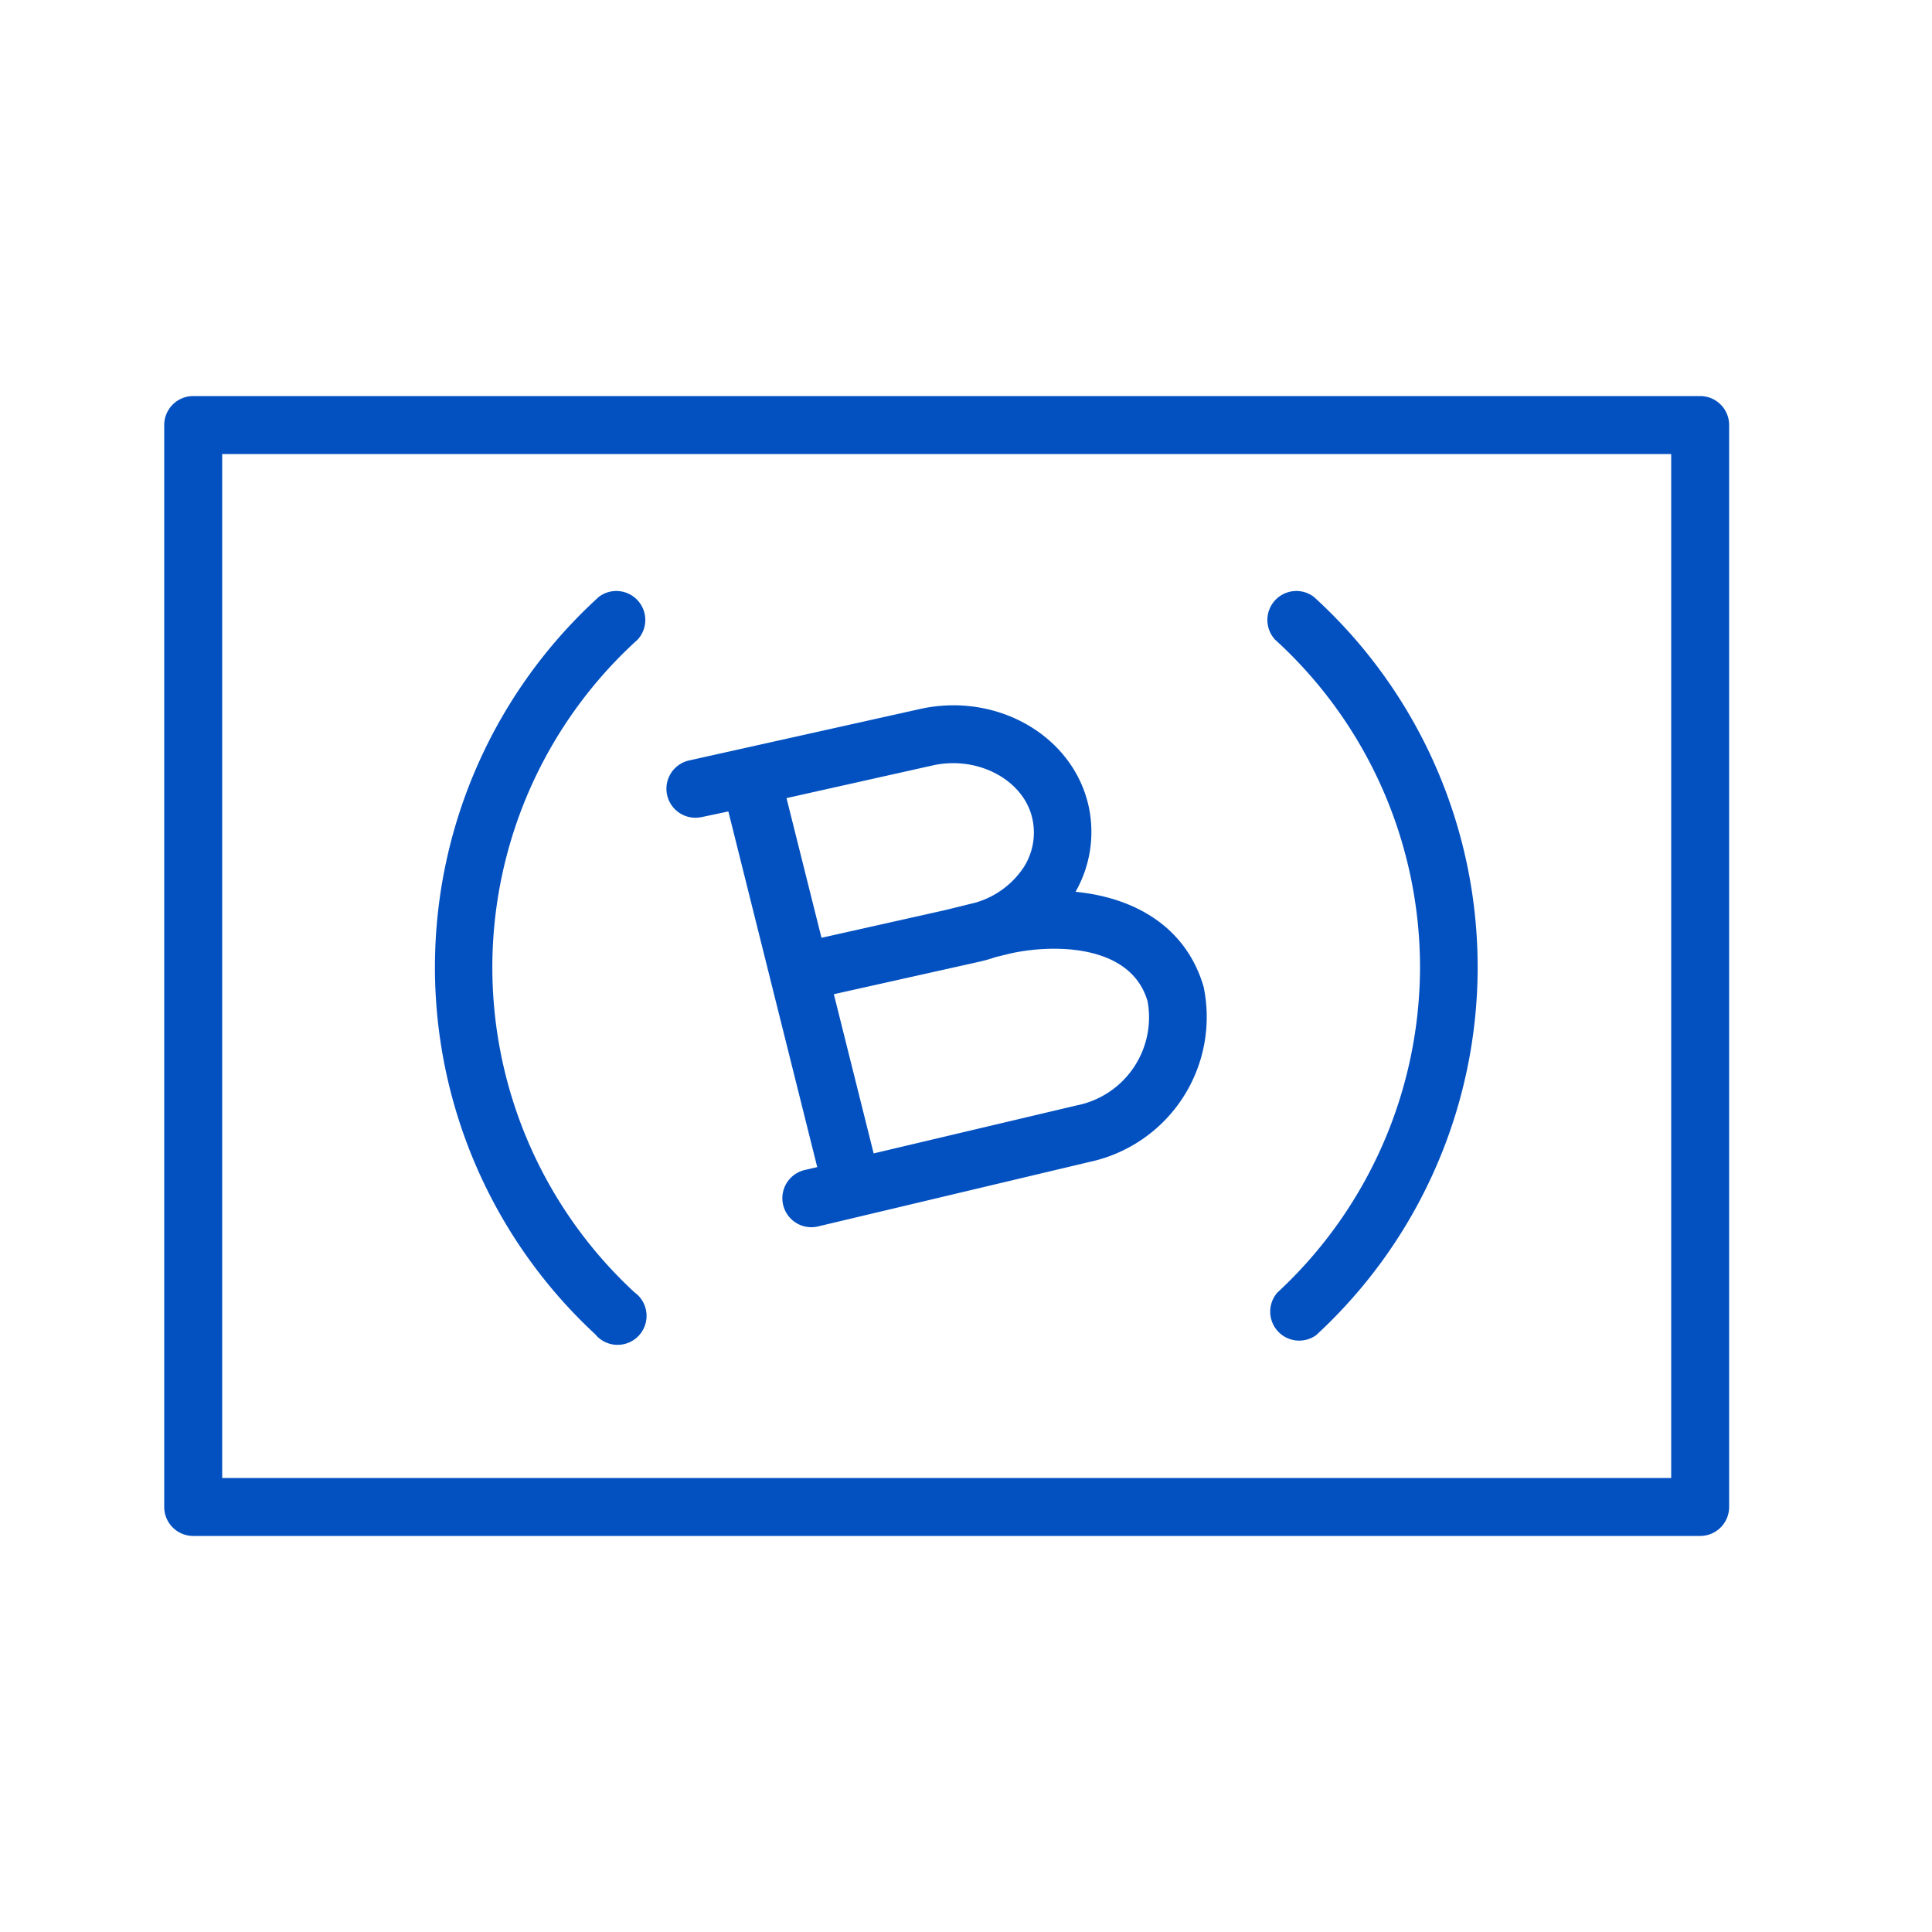
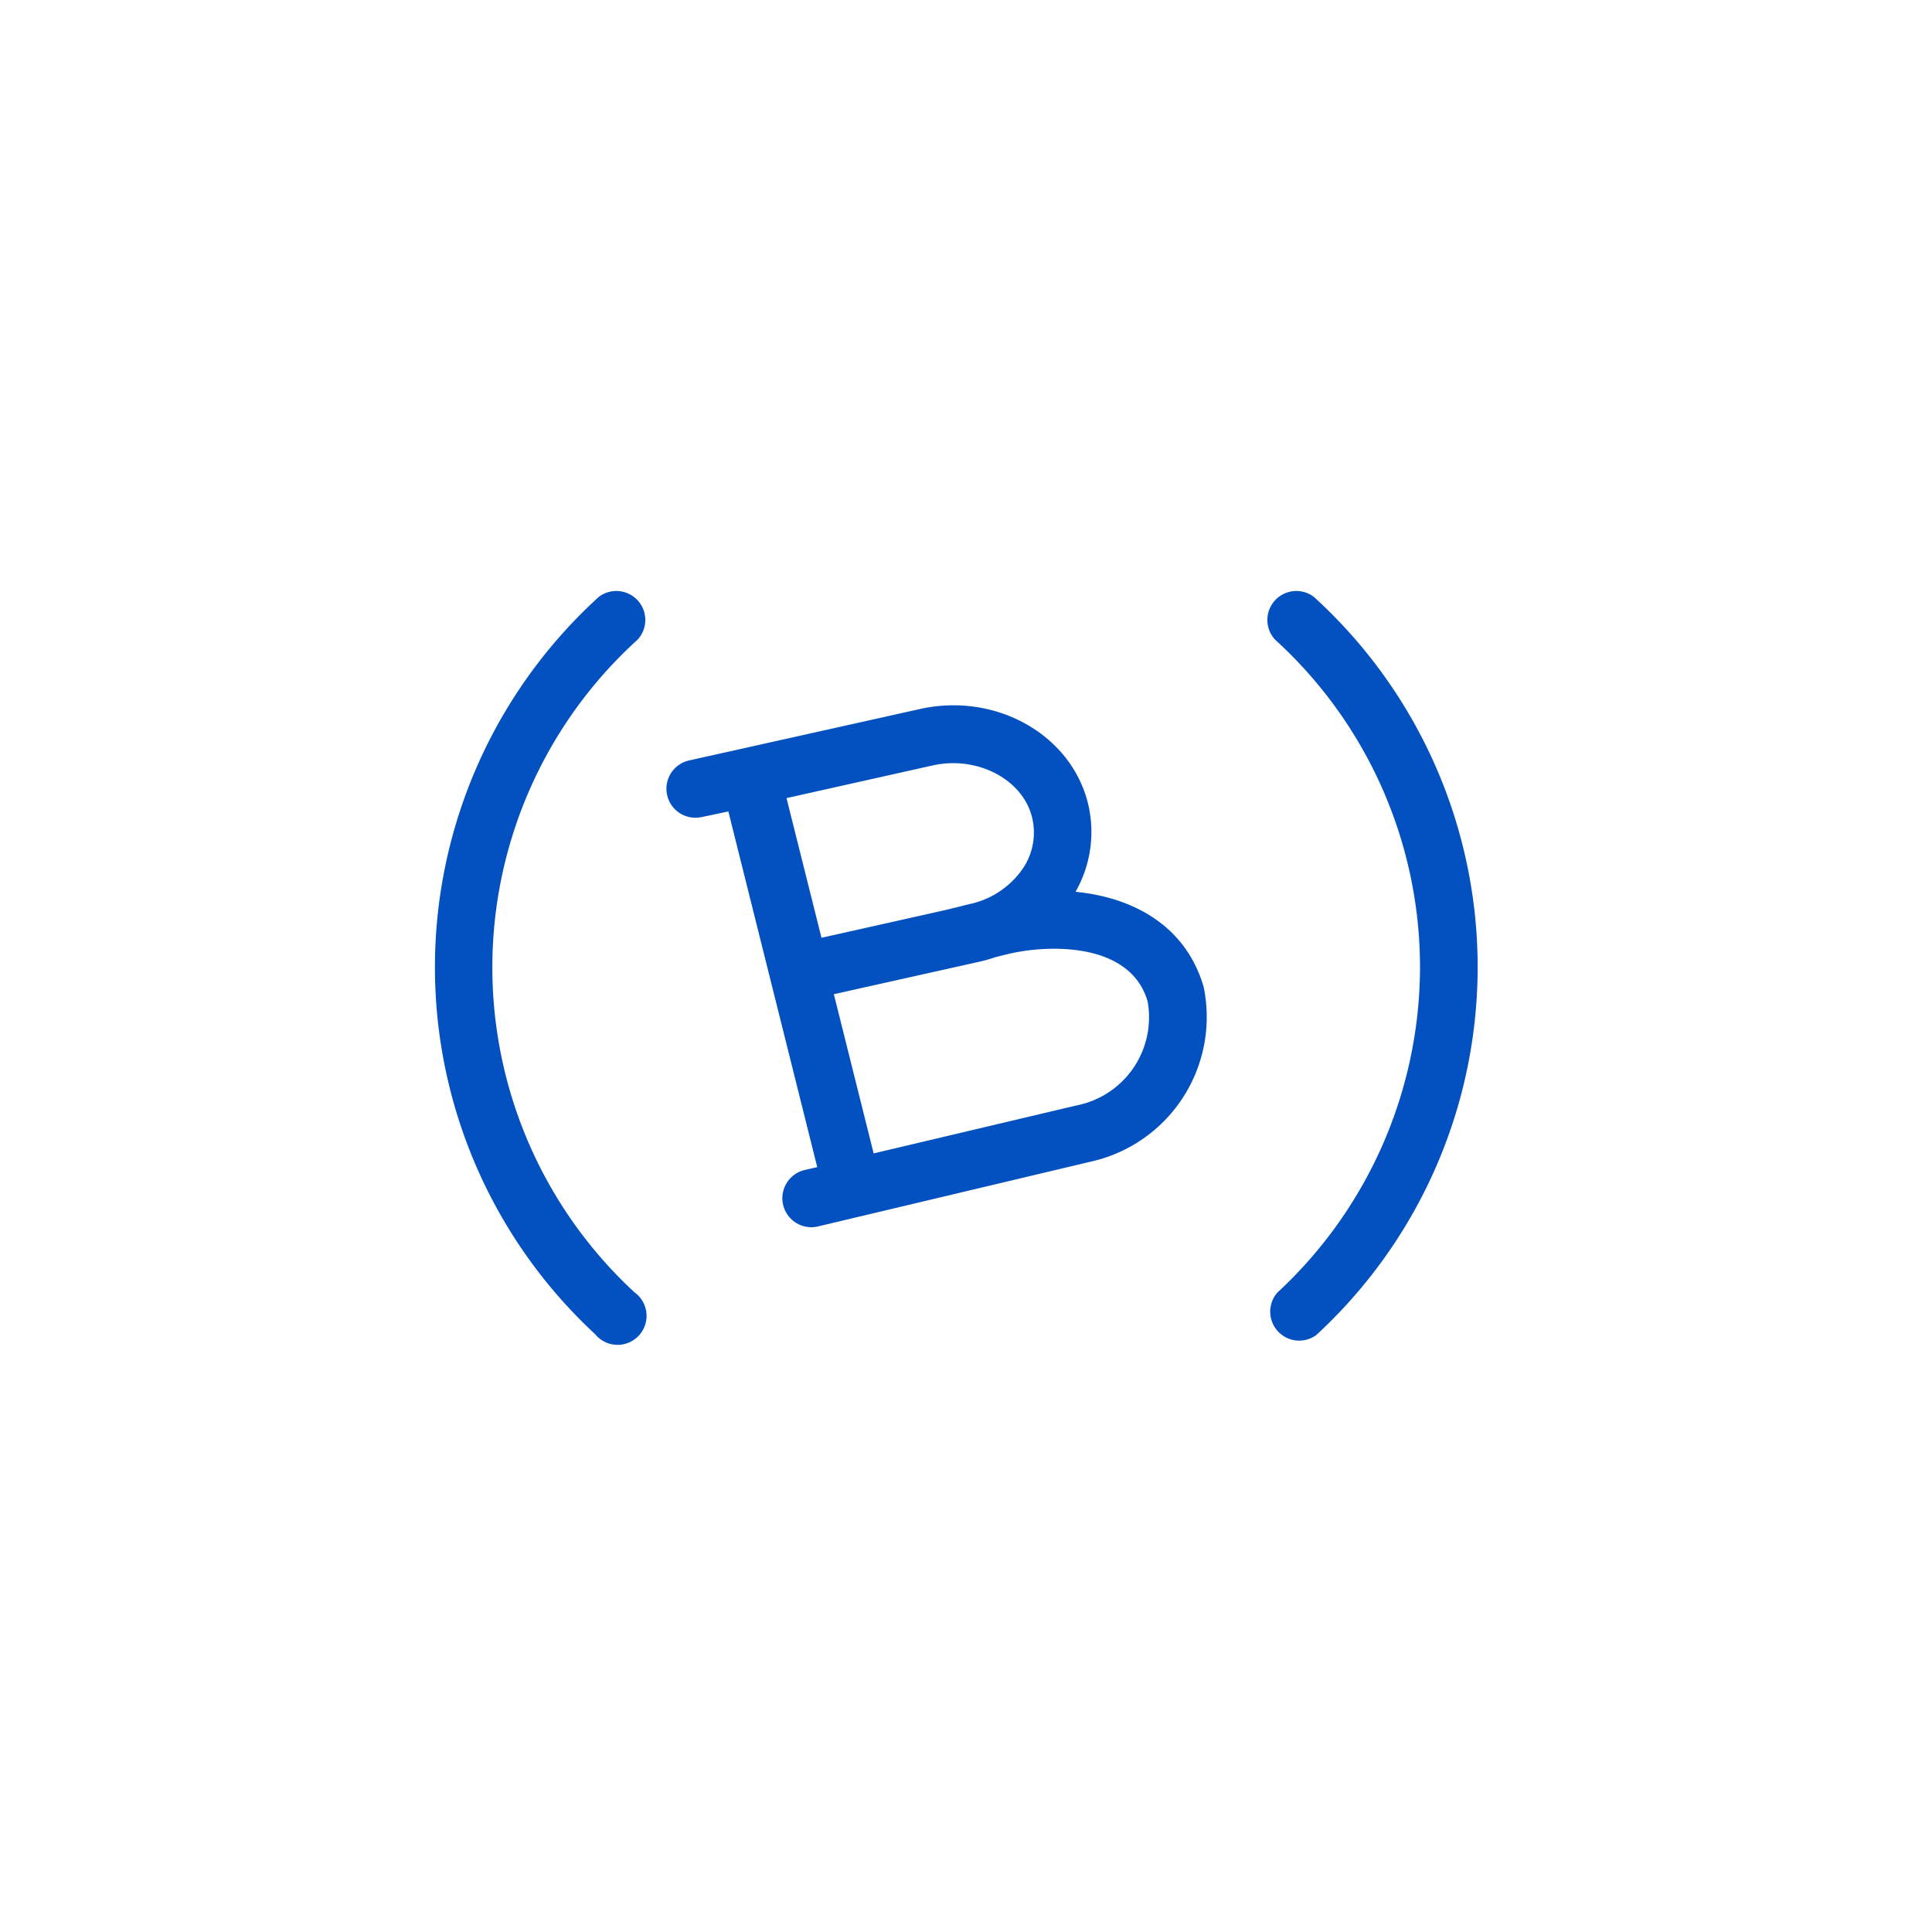
<svg xmlns="http://www.w3.org/2000/svg" viewBox="0 0 100 100" fill-rule="evenodd">
-   <path d="M88 20.5H10A1.5 1.5 0 0 0 8.5 22v56a1.5 1.5 0 0 0 1.5 1.5h78a1.5 1.5 0 0 0 1.5-1.5V22a1.5 1.5 0 0 0-1.5-1.5Zm-1.5 56h-75v-53h75Z" fill="#0351c1" />
  <path d="M73.5 50.06a23 23 0 0 1-7.38 16.84 1.5 1.5 0 0 0 2 2.21A25.89 25.89 0 0 0 68 30.89a1.5 1.5 0 0 0-2 2.22 22.94 22.94 0 0 1 7.5 16.95ZM30.84 69.1a1.5 1.5 0 1 0 2-2.21A22.9 22.9 0 0 1 33 33.11a1.5 1.5 0 0 0-2-2.22 25.9 25.9 0 0 0-.15 38.21Zm5.49-26.81L37.7 42l4.6 18.41-.65.15a1.5 1.5 0 1 0 .69 2.92l14.06-3.34a7.67 7.67 0 0 0 5.9-9.06c-.92-3.16-3.64-4.63-6.63-4.92a6.26 6.26 0 0 0 .65-4.55c-.87-3.59-4.78-5.79-8.71-4.91l-11.94 2.66a1.5 1.5 0 0 0 .65 2.93Zm23.07 9.54a4.65 4.65 0 0 1-3.69 5.39L45.22 59.7l-2.06-8.24 7.57-1.69a7.89 7.89 0 0 0 .8-.23l.69-.17c2.09-.49 6.29-.6 7.18 2.46ZM48.27 39.62c2.31-.52 4.67.72 5.15 2.69a3.33 3.33 0 0 1-.42 2.56 4.48 4.48 0 0 1-2.51 1.85l-1.54.38-6.43 1.44-1.81-7.23Z" fill="#0351c1" />
</svg>